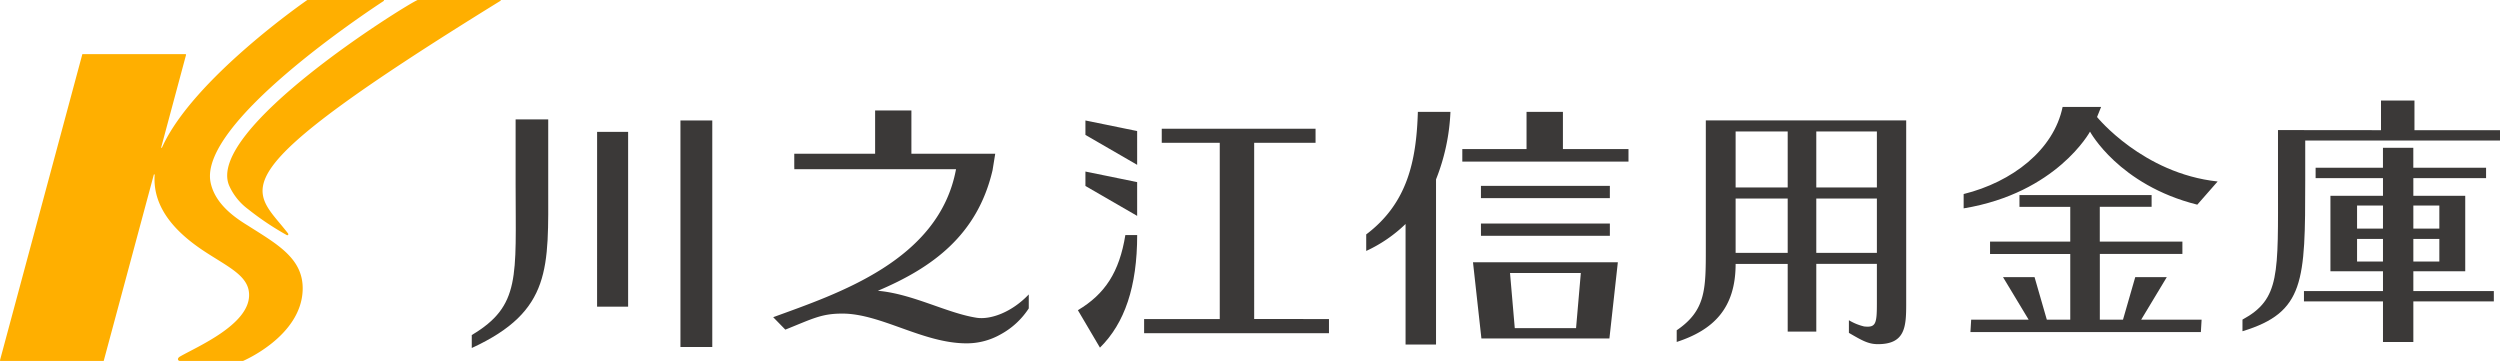
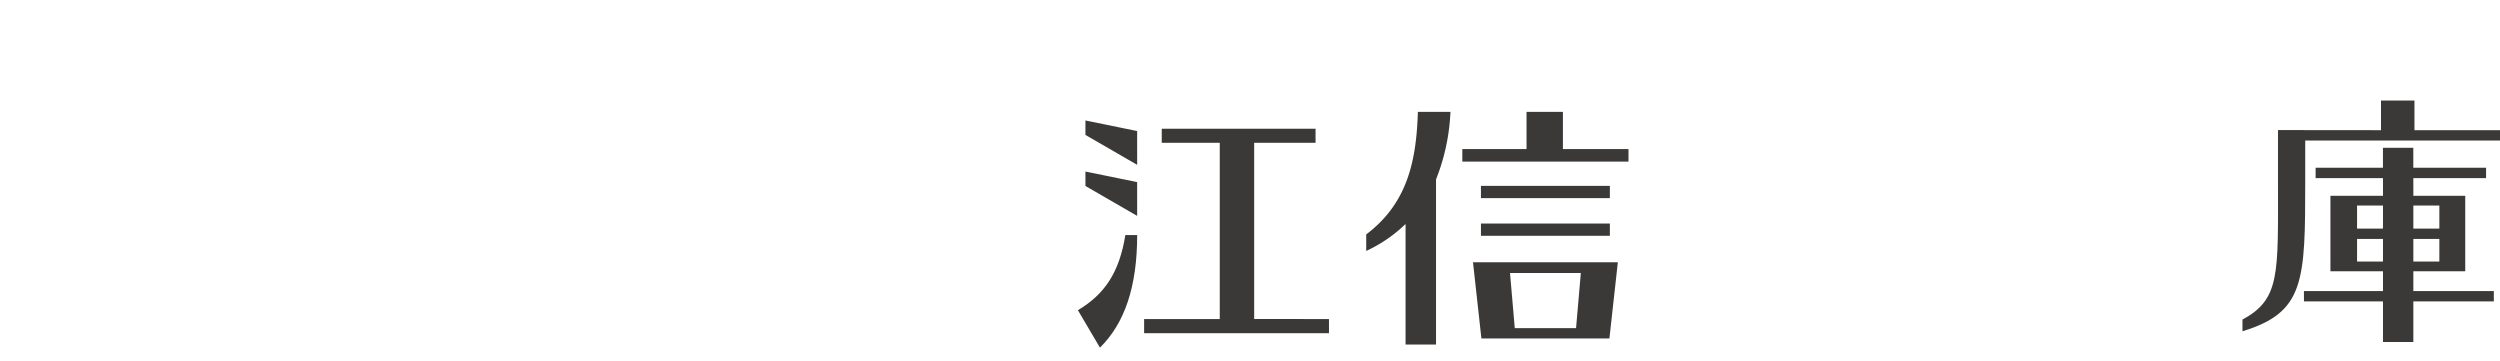
<svg xmlns="http://www.w3.org/2000/svg" width="374" height="54" viewBox="0 0 374 54">
  <defs>
    <clipPath id="clip-path">
      <rect id="長方形_2" data-name="長方形 2" width="374" height="54" fill="none" />
    </clipPath>
  </defs>
  <g id="グループ_2" data-name="グループ 2" transform="translate(0 0)">
    <g id="グループ_1" data-name="グループ 1" transform="translate(0 0)" clip-path="url(#clip-path)">
-       <path id="パス_2" data-name="パス 2" d="M74.872.121C31.444,26.928,37.726,27.968,43.059,34.881c.141.153.071.391-.168.281a42.857,42.857,0,0,1-5.778-3.871,8.874,8.874,0,0,1-2.823-3.509C30.679,19.418,60.492.863,62.467,0H74.829c.132,0,.1.088.043.121M37.187,33.809c-1.88-1.144-5.02-3.209-5.688-6.542C29.723,18.415,54.924,1.774,57.4.147,57.5.086,57.442,0,57.325,0H45.972S28.787,11.836,24.222,22.1H24.1L27.819,8.26c.032-.09.013-.159-.1-.159h-15.4L.013,53.841c-.031.092-.012.16.1.16h15.4L23.02,26.1h.122c-.388,5.18,3.495,8.9,7.374,11.46,3.737,2.465,6.881,3.765,6.744,6.749-.186,4.345-7.77,7.555-10.324,9.024-.509.295-.322.668,0,.668h9.411s8.687-3.657,8.931-10.588c.165-4.7-3.76-6.847-8.091-9.6" transform="translate(0 0)" fill="#ffaf00" />
      <path id="パス_3" data-name="パス 3" d="M168.782,35.311h1.764c0,7.709-1.866,13.193-5.569,16.839l-3.3-5.6c4.047-2.411,6.2-5.68,7.1-11.242m-5.972-14.98,7.737,4.475V19.749l-7.737-1.582Zm0,7.639,7.737,4.473V27.389l-7.737-1.582Zm25.244,19.9V21.508h9.183V19.4h-23.01v2.111H182.9V47.874H171.585v2.112H199.24V47.874Z" transform="translate(-0.425 -0.144)" fill="#3b3938" />
      <path id="パス_4" data-name="パス 4" d="M212.651,16.864h4.874a30.787,30.787,0,0,1-2.158,10.107v24.7H210.81V33.641a21.2,21.2,0,0,1-5.886,4.033V35.2c6.147-4.634,7.506-10.948,7.727-18.338m21.7,5.572V16.864h-5.443v5.572H219.3v1.877H244.16V22.436Zm7.023,5.507H222.087v1.835h19.284Zm-19.284,7.467h19.284V33.575H222.087Zm-1.193,3.961h21.67l-1.261,11.4h-19.15Zm5.538,1.6.712,8.252h9.169l.714-8.252Z" transform="translate(-0.538 -0.133)" fill="#3b3938" />
-       <path id="パス_5" data-name="パス 5" d="M255.851,18.157V37.309c0,6.084.007,9.277-4.355,12.243V51.3c5.5-1.795,8.814-5.029,8.814-11.673H268.1V49.753h4.278V39.622h9.065v5.853c0,3.116-.148,3.7-1.912,3.505a8,8,0,0,1-2.274-.93v1.891c1.963,1.14,2.9,1.689,4.336,1.689,4.058,0,4.235-2.542,4.235-5.982V18.157ZM268.1,37.968H260.31v-8.12H268.1Zm0-9.775H260.31V19.814H268.1Zm13.343,9.775h-9.066v-8.12h9.066Zm0-9.775h-9.066V19.814h9.066Z" transform="translate(-0.661 -0.144)" fill="#3b3938" />
-       <path id="パス_6" data-name="パス 6" d="M321.093,47.953h9.041l-.109,1.851H295.551l.11-1.851h8.6l-3.834-6.364h4.717l1.835,6.364h3.506V38.122h-12V36.273h12v-5.2h-7.6V29.307h19.77v1.761h-7.753v5.2h12.359v1.849H314.909v9.831h3.466l1.833-6.364h4.72ZM313.44,19.819s4.3,7.982,16.049,10.928l3.043-3.468c-11.2-1.2-18.039-9.644-18.039-9.644l.606-1.51h-5.758c-1.332,6.442-7.53,11.226-14.806,13.033V31.3C308.466,29,313.44,19.819,313.44,19.819" transform="translate(-0.774 -0.128)" fill="#3b3938" />
      <path id="パス_7" data-name="パス 7" d="M374.884,21.142H345.746v6.037c0,15.008-.088,19.669-9.388,22.495V47.933c5.67-3.08,5.314-6.787,5.314-20.754v-7.6l15.41.015V15.159h5.006v4.436h12.8Zm-.923,22.517v1.548H361.92v6.078h-4.542V45.207H345.556V43.659h11.822V40.7h-7.861V29.415h7.861V26.769H347.3V25.218h10.074V22.234h4.542v2.984H372.8v1.551H361.92v2.647h7.763V40.7H361.92v2.961Zm-12.041-9.34h3.889V30.872H361.92Zm0,4.924h3.889V35.867H361.92Zm-4.542-3.376H353.5v3.376h3.876Zm0-4.994H353.5V34.32h3.876Z" transform="translate(-0.884 -0.12)" fill="#3b3938" />
-       <path id="パス_8" data-name="パス 8" d="M82.2,27.838c0,12.281.607,18.823-11.438,24.365v-1.94c7.347-4.366,6.56-8.734,6.56-22.425V18H82.2Zm7.309,18.181h4.644V19.873H89.513Zm12.471,6.038h4.763V18.167h-4.763Z" transform="translate(-0.186 -0.142)" fill="#3b3938" />
-       <path id="パス_9" data-name="パス 9" d="M146.416,47.669c-4.446-.686-9.576-3.583-14.784-4.037,8.148-3.448,14.888-8.313,17.159-18.034l.4-2.471h-12.54V16.661h-5.429v6.466H119.127v2.1h.019l-.02.214h24.2c-2.528,13.7-17.749,18.628-27.353,22.144l1.817,1.86c4.109-1.644,5.392-2.4,8.529-2.4,5.78,0,12.072,4.45,18.575,4.45a10.233,10.233,0,0,0,5.1-1.338,11.626,11.626,0,0,0,4.215-3.892V44.177c-2.584,2.719-5.759,3.806-7.8,3.492" transform="translate(-0.305 -0.132)" fill="#3b3938" />
    </g>
  </g>
</svg>